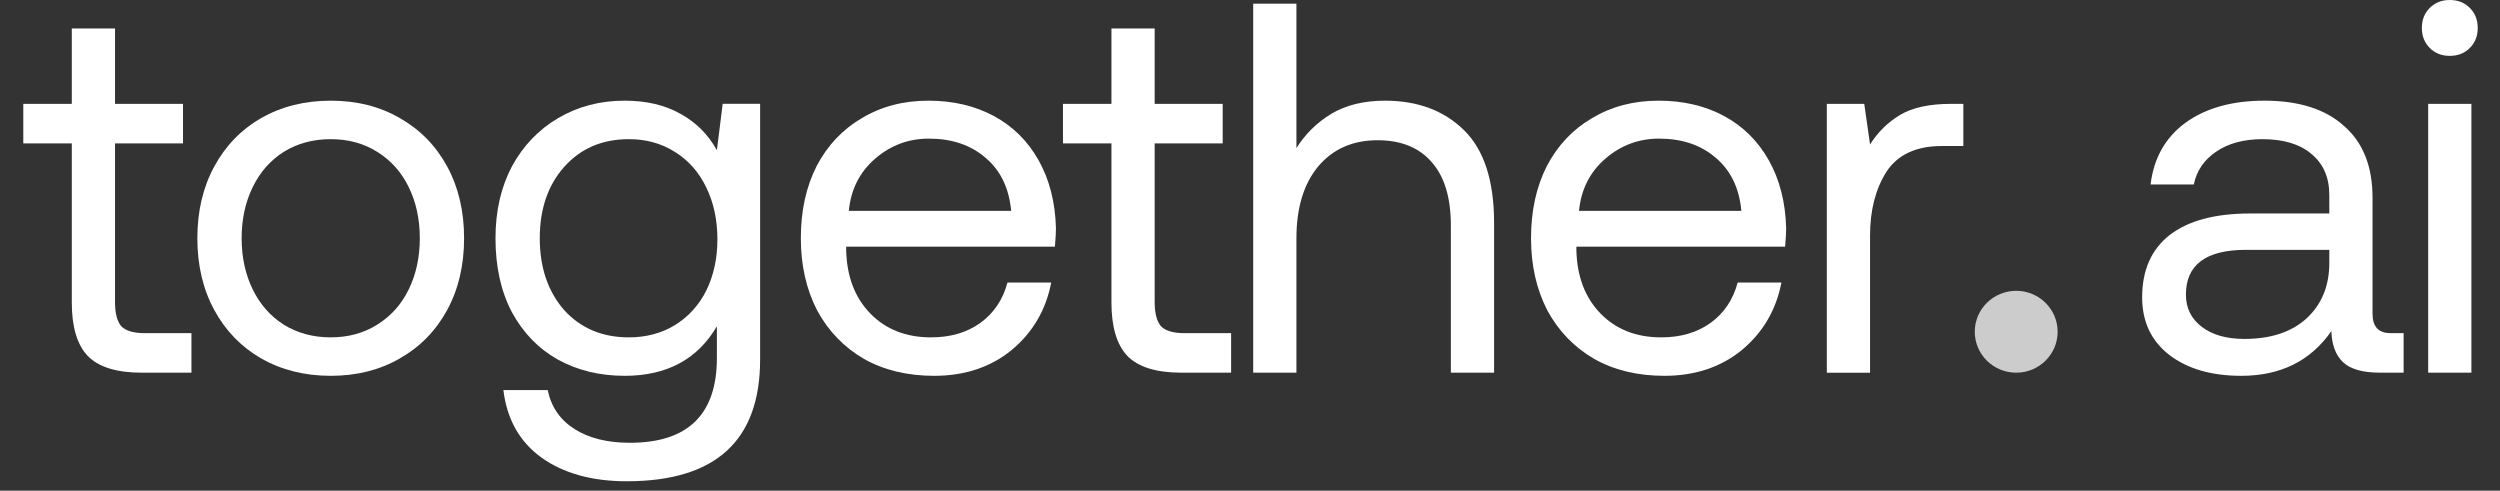
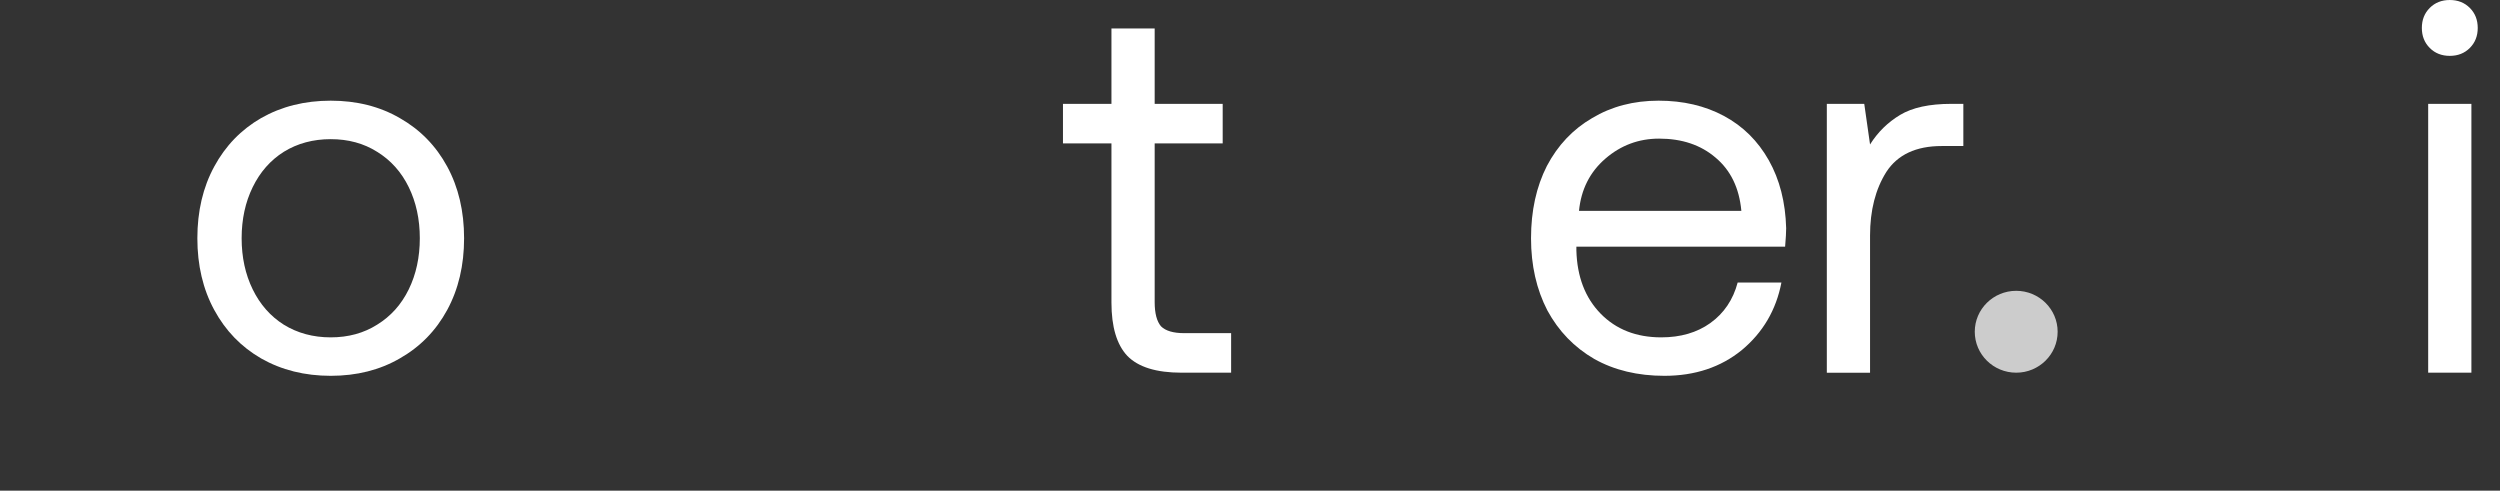
<svg xmlns="http://www.w3.org/2000/svg" width="107" height="21" viewBox="0 0 107 21" fill="none">
  <rect x="0" y="0" width="107" height="21" fill="#333333" stroke="none" />
  <g clip-path="url(#clip0_922_105)">
-     <path d="M3.073 6.137H0.997V4.445H3.073V1.219H4.923V4.445H7.833V6.137H4.923V12.928C4.923 13.409 5.013 13.755 5.193 13.966C5.389 14.161 5.72 14.259 6.186 14.259H8.194V15.951H6.073C4.99 15.951 4.216 15.71 3.75 15.229C3.298 14.748 3.073 13.988 3.073 12.951V6.137Z" fill="white" />
    <path d="M14.155 16.085C13.042 16.085 12.049 15.837 11.177 15.341C10.319 14.845 9.65 14.153 9.169 13.265C8.687 12.378 8.447 11.355 8.447 10.197C8.447 9.039 8.687 8.016 9.169 7.129C9.65 6.241 10.319 5.549 11.177 5.053C12.049 4.557 13.042 4.309 14.155 4.309C15.268 4.309 16.253 4.557 17.11 5.053C17.983 5.549 18.659 6.241 19.141 7.129C19.622 8.016 19.863 9.039 19.863 10.197C19.863 11.355 19.622 12.378 19.141 13.265C18.659 14.153 17.983 14.845 17.11 15.341C16.253 15.837 15.268 16.085 14.155 16.085ZM14.155 14.439C14.907 14.439 15.569 14.258 16.14 13.897C16.727 13.536 17.178 13.032 17.494 12.386C17.81 11.739 17.968 11.009 17.968 10.197C17.968 9.385 17.81 8.655 17.494 8.009C17.178 7.362 16.727 6.858 16.14 6.497C15.569 6.136 14.907 5.956 14.155 5.956C13.403 5.956 12.733 6.136 12.147 6.497C11.575 6.858 11.132 7.362 10.816 8.009C10.5 8.655 10.342 9.385 10.342 10.197C10.342 11.009 10.5 11.739 10.816 12.386C11.132 13.032 11.575 13.536 12.147 13.897C12.733 14.258 13.403 14.439 14.155 14.439Z" fill="white" />
-     <path d="M32.533 4.444V15.386C32.533 18.861 30.63 20.598 26.825 20.598C25.336 20.598 24.117 20.259 23.17 19.582C22.237 18.906 21.696 17.943 21.545 16.695H23.441C23.591 17.417 23.974 17.973 24.591 18.364C25.208 18.755 25.997 18.951 26.96 18.951C29.442 18.951 30.683 17.74 30.683 15.319V13.965C29.855 15.379 28.539 16.085 26.735 16.085C25.667 16.085 24.712 15.852 23.869 15.386C23.042 14.92 22.388 14.243 21.906 13.356C21.44 12.468 21.207 11.415 21.207 10.197C21.207 9.039 21.44 8.016 21.906 7.129C22.388 6.241 23.049 5.549 23.892 5.053C24.734 4.557 25.682 4.309 26.735 4.309C27.667 4.309 28.464 4.497 29.126 4.873C29.788 5.234 30.307 5.753 30.683 6.429L30.931 4.444H32.533ZM26.915 14.439C27.652 14.439 28.306 14.266 28.878 13.92C29.464 13.559 29.916 13.062 30.232 12.431C30.547 11.784 30.705 11.054 30.705 10.242C30.705 9.415 30.547 8.678 30.232 8.031C29.916 7.369 29.464 6.858 28.878 6.497C28.306 6.136 27.652 5.956 26.915 5.956C25.772 5.956 24.847 6.354 24.14 7.151C23.448 7.933 23.102 8.949 23.102 10.197C23.102 11.445 23.448 12.468 24.14 13.265C24.847 14.047 25.772 14.439 26.915 14.439Z" fill="white" />
-     <path d="M34.276 10.197C34.276 9.024 34.501 7.994 34.953 7.106C35.419 6.219 36.066 5.534 36.893 5.053C37.72 4.557 38.668 4.309 39.736 4.309C40.788 4.309 41.721 4.527 42.533 4.963C43.345 5.399 43.985 6.031 44.451 6.858C44.917 7.685 45.165 8.655 45.195 9.768C45.195 9.934 45.18 10.197 45.15 10.558H36.216V10.716C36.246 11.844 36.592 12.746 37.254 13.423C37.916 14.1 38.781 14.439 39.848 14.439C40.676 14.439 41.375 14.236 41.947 13.829C42.533 13.408 42.924 12.829 43.12 12.092H44.992C44.767 13.265 44.203 14.228 43.3 14.98C42.398 15.717 41.292 16.085 39.984 16.085C38.841 16.085 37.84 15.845 36.983 15.364C36.126 14.867 35.456 14.175 34.975 13.288C34.509 12.386 34.276 11.355 34.276 10.197ZM43.278 9.024C43.187 8.046 42.819 7.287 42.172 6.745C41.541 6.204 40.736 5.933 39.758 5.933C38.886 5.933 38.119 6.219 37.457 6.79C36.795 7.362 36.419 8.106 36.329 9.024H43.278Z" fill="white" />
    <path d="M47.57 6.137H45.495V4.445H47.57V1.219H49.42V4.445H52.331V6.137H49.42V12.928C49.42 13.409 49.511 13.755 49.691 13.966C49.887 14.161 50.218 14.259 50.684 14.259H52.692V15.951H50.571C49.488 15.951 48.713 15.71 48.247 15.229C47.796 14.748 47.57 13.988 47.57 12.951V6.137Z" fill="white" />
-     <path d="M59.277 4.309C60.676 4.309 61.804 4.731 62.661 5.573C63.519 6.415 63.947 7.739 63.947 9.544V15.951H62.097V9.656C62.097 8.468 61.827 7.566 61.285 6.949C60.744 6.317 59.969 6.002 58.961 6.002C57.893 6.002 57.044 6.378 56.412 7.13C55.795 7.882 55.487 8.904 55.487 10.198V15.951H53.637V0.158H55.487V6.34C55.863 5.738 56.359 5.25 56.976 4.873C57.608 4.497 58.375 4.309 59.277 4.309Z" fill="white" />
    <path d="M65.528 10.197C65.528 9.024 65.754 7.994 66.205 7.106C66.671 6.219 67.318 5.534 68.145 5.053C68.973 4.557 69.92 4.309 70.988 4.309C72.041 4.309 72.974 4.527 73.786 4.963C74.598 5.399 75.237 6.031 75.704 6.858C76.17 7.685 76.418 8.655 76.448 9.768C76.448 9.934 76.433 10.197 76.403 10.558H67.469V10.716C67.499 11.844 67.845 12.746 68.506 13.423C69.168 14.1 70.033 14.439 71.101 14.439C71.928 14.439 72.628 14.236 73.199 13.829C73.786 13.408 74.177 12.829 74.372 12.092H76.245C76.019 13.265 75.455 14.228 74.553 14.98C73.65 15.717 72.545 16.085 71.236 16.085C70.093 16.085 69.093 15.845 68.236 15.364C67.378 14.867 66.709 14.175 66.228 13.288C65.761 12.386 65.528 11.355 65.528 10.197ZM74.53 9.024C74.44 8.046 74.072 7.287 73.425 6.745C72.793 6.204 71.988 5.933 71.011 5.933C70.138 5.933 69.371 6.219 68.71 6.79C68.048 7.362 67.672 8.106 67.581 9.024H74.53Z" fill="white" />
    <path d="M84.031 4.445V6.25H83.106C82.008 6.25 81.219 6.619 80.737 7.356C80.271 8.093 80.038 9.003 80.038 10.086V15.952H78.188V4.445H79.79L80.038 6.183C80.369 5.656 80.798 5.235 81.324 4.919C81.85 4.603 82.58 4.445 83.513 4.445H84.031Z" fill="white" />
-     <path d="M102.875 14.258V15.95H101.859C101.122 15.95 100.596 15.8 100.28 15.499C99.964 15.198 99.799 14.754 99.784 14.168C98.896 15.446 97.61 16.085 95.926 16.085C94.647 16.085 93.617 15.785 92.835 15.183C92.068 14.582 91.684 13.762 91.684 12.724C91.684 11.566 92.075 10.678 92.858 10.062C93.655 9.445 94.805 9.137 96.309 9.137H99.694V8.347C99.694 7.595 99.438 7.008 98.927 6.587C98.43 6.166 97.731 5.956 96.828 5.956C96.031 5.956 95.369 6.136 94.843 6.497C94.332 6.843 94.016 7.309 93.895 7.896H92.045C92.181 6.768 92.677 5.888 93.534 5.256C94.407 4.624 95.535 4.309 96.918 4.309C98.392 4.309 99.528 4.67 100.325 5.392C101.137 6.098 101.544 7.121 101.544 8.46V13.423C101.544 13.98 101.799 14.258 102.311 14.258H102.875ZM99.694 10.693H96.129C94.414 10.693 93.557 11.333 93.557 12.611C93.557 13.183 93.782 13.641 94.234 13.987C94.685 14.333 95.294 14.506 96.061 14.506C97.189 14.506 98.077 14.213 98.723 13.626C99.37 13.025 99.694 12.235 99.694 11.257V10.693Z" fill="white" />
    <path d="M104.851 0C105.197 0 105.483 0.113 105.708 0.338C105.934 0.564 106.047 0.85 106.047 1.196C106.047 1.542 105.934 1.827 105.708 2.053C105.483 2.279 105.197 2.391 104.851 2.391C104.505 2.391 104.219 2.279 103.994 2.053C103.768 1.827 103.655 1.542 103.655 1.196C103.655 0.85 103.768 0.564 103.994 0.338C104.219 0.113 104.505 0 104.851 0ZM103.926 4.445H105.776V15.951H103.926V4.445Z" fill="white" />
    <path d="M88.067 14.199C88.067 15.167 87.273 15.951 86.294 15.951C85.314 15.951 84.52 15.167 84.52 14.199C84.52 13.232 85.314 12.447 86.294 12.447C87.273 12.447 88.067 13.232 88.067 14.199Z" fill="#CCCCCC" />
  </g>
  <defs>
    <clipPath id="clip0_922_105">
      <rect width="107" height="21" fill="white" />
    </clipPath>
  </defs>
</svg>